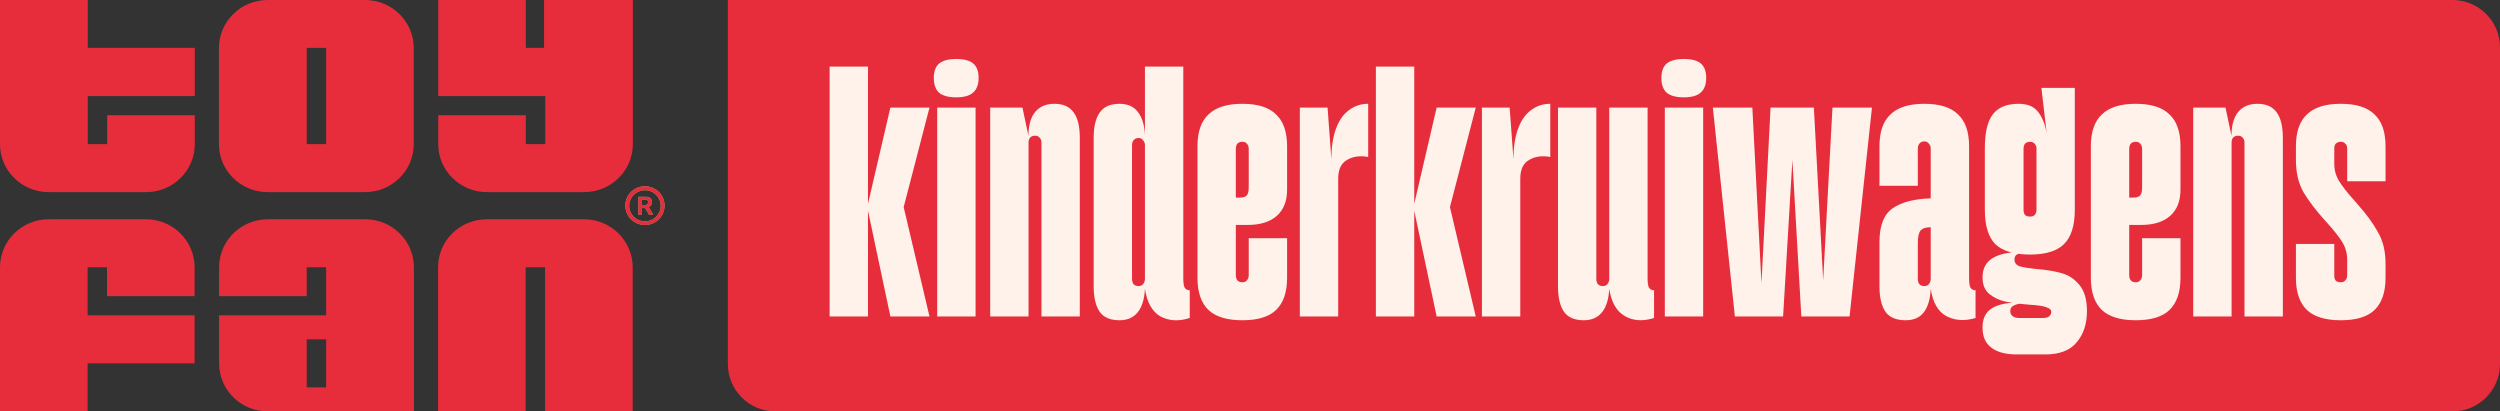
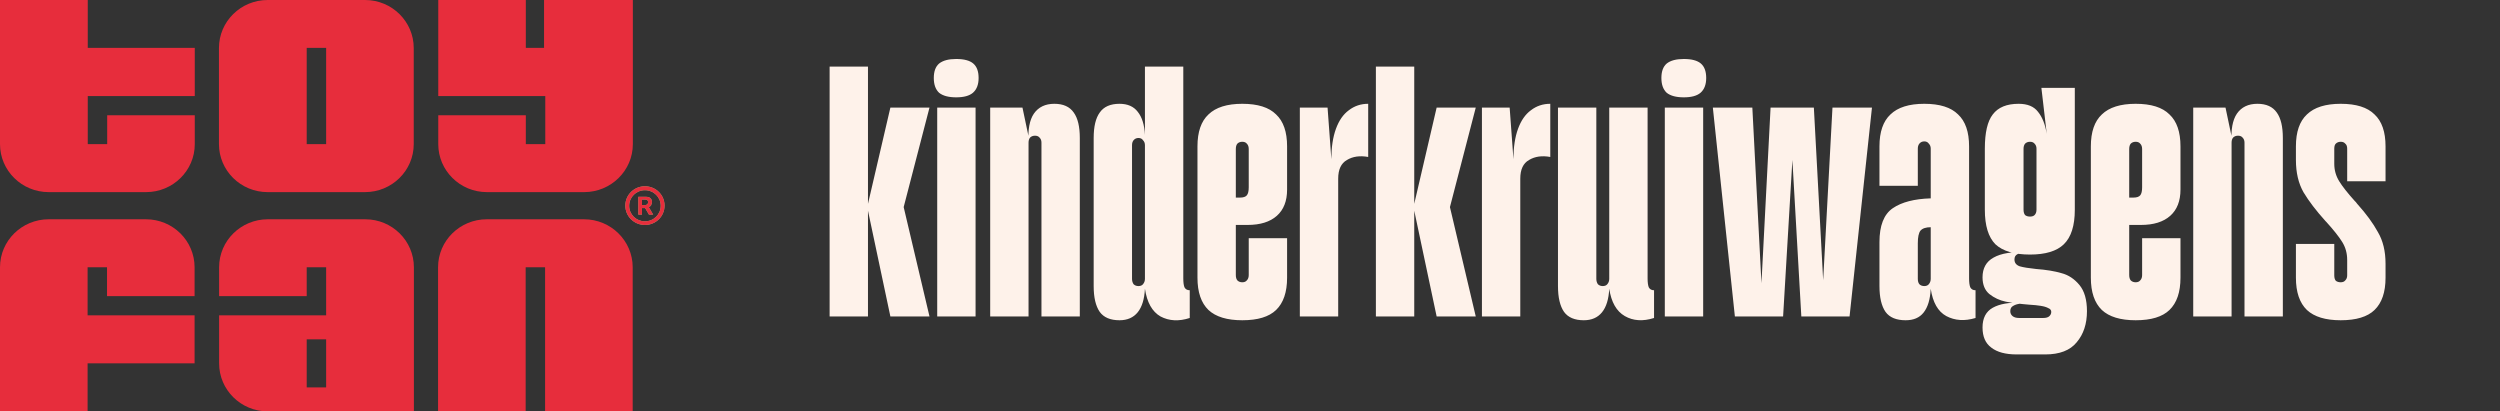
<svg xmlns="http://www.w3.org/2000/svg" width="79" height="13" viewBox="0 0 79 13" fill="none">
  <rect x="0" y="0" width="79" height="13" fill="#333333" stroke="none" />
  <path d="M8.458 6.071H11.535C12.382 6.071 13.074 5.394 13.074 4.554V1.518C13.074 0.682 12.387 0 11.535 0H8.458C7.611 0 6.919 0.677 6.919 1.518V4.554C6.919 5.389 7.605 6.071 8.458 6.071ZM9.692 1.512H10.306V4.554H9.692V1.512Z" fill="#E72D3C" />
  <path d="M4.616 6.929H1.539C0.692 6.929 0 7.606 0 8.446V13H2.768V11.482H6.149V9.964H2.768V8.446H3.382V9.358H6.149V8.446C6.149 7.611 5.463 6.929 4.611 6.929H4.616Z" fill="#E72D3C" />
  <path d="M0 0V4.554C0 5.389 0.686 6.071 1.539 6.071H4.616C5.463 6.071 6.155 5.394 6.155 4.554V3.642H3.387V4.554H2.773V3.036H6.155V1.512H2.773V0H0Z" fill="#E72D3C" />
  <path d="M18.459 6.929H15.382C14.535 6.929 13.843 7.606 13.843 8.446V13H16.611V8.446H17.225V13H19.993V8.446C19.993 7.611 19.306 6.929 18.454 6.929H18.459Z" fill="#E72D3C" />
  <path d="M15.382 6.071H18.459C19.306 6.071 19.998 5.394 19.998 4.554V0H17.192V1.512H16.616V0H13.849V3.036H17.231V4.554H16.616V3.642H13.849V4.554C13.849 5.389 14.535 6.071 15.387 6.071H15.382Z" fill="#E72D3C" />
  <path d="M20.574 6.481C20.59 6.454 20.602 6.421 20.602 6.388C20.602 6.333 20.585 6.29 20.552 6.263C20.518 6.23 20.469 6.219 20.408 6.219H20.17V6.781H20.286V6.574H20.386L20.507 6.781H20.64L20.502 6.546C20.535 6.53 20.563 6.508 20.579 6.481H20.574ZM20.452 6.459C20.452 6.459 20.413 6.481 20.386 6.481H20.286V6.306H20.386C20.419 6.306 20.441 6.312 20.458 6.328C20.474 6.344 20.48 6.366 20.48 6.394C20.48 6.421 20.469 6.443 20.452 6.454V6.459Z" fill="#87BF83" />
  <path d="M20.38 5.886C20.037 5.886 19.76 6.159 19.76 6.497C19.76 6.836 20.037 7.109 20.38 7.109C20.723 7.109 21 6.836 21 6.497C21 6.159 20.723 5.886 20.38 5.886ZM20.38 6.994C20.103 6.994 19.882 6.776 19.882 6.503C19.882 6.23 20.103 6.011 20.38 6.011C20.657 6.011 20.878 6.23 20.878 6.503C20.878 6.776 20.657 6.994 20.38 6.994Z" fill="#87BF83" />
  <path d="M20.574 6.481C20.59 6.454 20.602 6.421 20.602 6.388C20.602 6.333 20.585 6.29 20.552 6.263C20.518 6.23 20.469 6.219 20.408 6.219H20.17V6.781H20.286V6.574H20.386L20.507 6.781H20.64L20.502 6.546C20.535 6.53 20.563 6.508 20.579 6.481H20.574ZM20.452 6.459C20.452 6.459 20.413 6.481 20.386 6.481H20.286V6.306H20.386C20.419 6.306 20.441 6.312 20.458 6.328C20.474 6.344 20.48 6.366 20.48 6.394C20.48 6.421 20.469 6.443 20.452 6.454V6.459Z" fill="#E72D3C" />
  <path d="M20.38 5.886C20.037 5.886 19.76 6.159 19.76 6.497C19.76 6.836 20.037 7.109 20.38 7.109C20.723 7.109 21 6.836 21 6.497C21 6.159 20.723 5.886 20.38 5.886ZM20.38 6.994C20.103 6.994 19.882 6.776 19.882 6.503C19.882 6.23 20.103 6.011 20.38 6.011C20.657 6.011 20.878 6.23 20.878 6.503C20.878 6.776 20.657 6.994 20.38 6.994Z" fill="#E72D3C" />
  <path d="M6.924 11.482C6.924 12.318 7.611 13 8.463 13H13.079V8.446C13.079 7.611 12.393 6.929 11.541 6.929H8.463C7.616 6.929 6.924 7.606 6.924 8.446V9.358H9.692V8.446H10.306V9.964H6.924V11.482ZM10.306 12.241H9.692V10.723H10.306V12.241Z" fill="#E72D3C" />
-   <path d="M23 0H77.5C78.328 0 79 0.672 79 1.5V11.5C79 12.328 78.328 13 77.5 13H24.5C23.672 13 23 12.328 23 11.5V0Z" fill="#E72D3C" />
  <path d="M27.404 6.544L28.136 3.4H29.372L28.556 6.544L29.372 10H28.136L27.404 6.544ZM26.216 2.104H27.428V10H26.216V2.104ZM29.616 3.4H30.828V10H29.616V3.4ZM30.216 3.076C29.976 3.076 29.796 3.028 29.676 2.932C29.564 2.828 29.508 2.672 29.508 2.464C29.508 2.256 29.564 2.104 29.676 2.008C29.796 1.912 29.976 1.864 30.216 1.864C30.464 1.864 30.644 1.912 30.756 2.008C30.868 2.104 30.924 2.256 30.924 2.464C30.924 2.672 30.864 2.828 30.744 2.932C30.632 3.028 30.456 3.076 30.216 3.076ZM32.91 4.504C32.91 4.44 32.89 4.388 32.85 4.348C32.818 4.308 32.77 4.288 32.706 4.288C32.642 4.288 32.59 4.308 32.55 4.348C32.518 4.388 32.502 4.44 32.502 4.504C32.478 4.096 32.534 3.792 32.67 3.592C32.814 3.384 33.03 3.28 33.318 3.28C33.598 3.28 33.802 3.372 33.93 3.556C34.058 3.732 34.122 4 34.122 4.36V10H32.91V4.504ZM31.29 3.4H32.31L32.502 4.312V10H31.29V3.4ZM35.376 10.12C35.088 10.12 34.88 10.032 34.752 9.856C34.624 9.672 34.56 9.4 34.56 9.04V4.36C34.56 4 34.624 3.732 34.752 3.556C34.88 3.372 35.088 3.28 35.376 3.28C35.632 3.28 35.824 3.364 35.952 3.532C36.088 3.7 36.164 3.944 36.18 4.264V2.104H37.392V8.8C37.392 8.92 37.404 9.012 37.428 9.076C37.46 9.14 37.516 9.172 37.596 9.172V10.048C37.252 10.16 36.944 10.144 36.672 10C36.408 9.848 36.244 9.556 36.18 9.124C36.164 9.452 36.088 9.7 35.952 9.868C35.816 10.036 35.624 10.12 35.376 10.12ZM35.772 8.812C35.772 8.876 35.788 8.932 35.82 8.98C35.86 9.02 35.912 9.04 35.976 9.04C36.04 9.04 36.088 9.02 36.12 8.98C36.16 8.932 36.18 8.876 36.18 8.812V4.588C36.18 4.524 36.16 4.472 36.12 4.432C36.088 4.384 36.04 4.36 35.976 4.36C35.912 4.36 35.86 4.384 35.82 4.432C35.788 4.472 35.772 4.524 35.772 4.588V8.812ZM39.256 10.12C38.776 10.12 38.42 10.012 38.188 9.796C37.956 9.572 37.84 9.232 37.84 8.776V4.624C37.84 4.168 37.956 3.832 38.188 3.616C38.42 3.392 38.776 3.28 39.256 3.28C39.744 3.28 40.1 3.392 40.324 3.616C40.556 3.832 40.672 4.168 40.672 4.624V5.992C40.672 6.352 40.564 6.628 40.348 6.82C40.132 7.012 39.824 7.108 39.424 7.108H39.052V8.692C39.052 8.764 39.068 8.82 39.1 8.86C39.14 8.9 39.192 8.92 39.256 8.92C39.32 8.92 39.368 8.9 39.4 8.86C39.44 8.82 39.46 8.764 39.46 8.692V7.528H40.672V8.776C40.672 9.232 40.556 9.572 40.324 9.796C40.1 10.012 39.744 10.12 39.256 10.12ZM39.184 6.244C39.288 6.244 39.36 6.22 39.4 6.172C39.44 6.124 39.46 6.04 39.46 5.92V4.708C39.46 4.636 39.44 4.58 39.4 4.54C39.368 4.5 39.32 4.48 39.256 4.48C39.192 4.48 39.14 4.5 39.1 4.54C39.068 4.58 39.052 4.636 39.052 4.708V6.244H39.184ZM41.075 3.4H41.951L42.071 5.032C42.071 4.656 42.119 4.336 42.215 4.072C42.311 3.808 42.447 3.612 42.623 3.484C42.799 3.348 43.003 3.28 43.235 3.28V4.96C42.971 4.912 42.747 4.944 42.563 5.056C42.379 5.16 42.287 5.356 42.287 5.644V10H41.075V3.4ZM44.666 6.544L45.398 3.4H46.634L45.818 6.544L46.634 10H45.398L44.666 6.544ZM43.478 2.104H44.69V10H43.478V2.104ZM46.829 3.4H47.705L47.825 5.032C47.825 4.656 47.873 4.336 47.969 4.072C48.065 3.808 48.201 3.612 48.377 3.484C48.553 3.348 48.757 3.28 48.989 3.28V4.96C48.725 4.912 48.501 4.944 48.317 5.056C48.133 5.16 48.041 5.356 48.041 5.644V10H46.829V3.4ZM50.048 10.12C49.76 10.12 49.552 10.032 49.424 9.856C49.296 9.672 49.232 9.4 49.232 9.04V3.4H50.444V8.812C50.444 8.876 50.46 8.932 50.492 8.98C50.532 9.02 50.584 9.04 50.648 9.04C50.712 9.04 50.76 9.02 50.792 8.98C50.832 8.932 50.852 8.876 50.852 8.812V3.4H52.064V8.8C52.064 8.92 52.076 9.012 52.1 9.076C52.132 9.14 52.188 9.172 52.268 9.172V10.048C51.916 10.16 51.608 10.14 51.344 9.988C51.08 9.836 50.916 9.548 50.852 9.124C50.836 9.452 50.76 9.7 50.624 9.868C50.488 10.036 50.296 10.12 50.048 10.12ZM52.608 3.4H53.82V10H52.608V3.4ZM53.208 3.076C52.968 3.076 52.788 3.028 52.668 2.932C52.556 2.828 52.5 2.672 52.5 2.464C52.5 2.256 52.556 2.104 52.668 2.008C52.788 1.912 52.968 1.864 53.208 1.864C53.456 1.864 53.636 1.912 53.748 2.008C53.86 2.104 53.916 2.256 53.916 2.464C53.916 2.672 53.856 2.828 53.736 2.932C53.624 3.028 53.448 3.076 53.208 3.076ZM57.642 9.412H57.582L57.906 3.4H59.154L58.446 10H56.922L56.61 4.54H56.67L56.346 10H54.822L54.126 3.4H55.374L55.686 9.412H55.638L55.95 3.4H57.318L57.642 9.412ZM60.219 10.12C59.923 10.12 59.711 10.032 59.583 9.856C59.455 9.672 59.391 9.4 59.391 9.04V7.648C59.391 7.128 59.531 6.772 59.811 6.58C60.091 6.388 60.491 6.284 61.011 6.268V4.696C61.011 4.632 60.991 4.58 60.951 4.54C60.919 4.492 60.871 4.468 60.807 4.468C60.743 4.468 60.691 4.492 60.651 4.54C60.619 4.58 60.603 4.632 60.603 4.696V5.872H59.391V4.624C59.391 4.168 59.507 3.832 59.739 3.616C59.971 3.392 60.327 3.28 60.807 3.28C61.295 3.28 61.651 3.392 61.875 3.616C62.107 3.832 62.223 4.168 62.223 4.624V8.8C62.223 8.92 62.235 9.012 62.259 9.076C62.291 9.14 62.347 9.172 62.427 9.172V10.048C62.083 10.152 61.775 10.132 61.503 9.988C61.239 9.844 61.075 9.556 61.011 9.124C60.995 9.46 60.919 9.712 60.783 9.88C60.655 10.04 60.467 10.12 60.219 10.12ZM60.807 9.04C60.871 9.04 60.919 9.02 60.951 8.98C60.991 8.932 61.011 8.876 61.011 8.812V7.18C60.859 7.18 60.751 7.216 60.687 7.288C60.631 7.36 60.603 7.492 60.603 7.684V8.812C60.603 8.884 60.619 8.94 60.651 8.98C60.691 9.02 60.743 9.04 60.807 9.04ZM64.508 2.776H65.564V6.628C65.564 7.132 65.448 7.496 65.216 7.72C64.993 7.936 64.636 8.044 64.148 8.044C63.653 8.044 63.288 7.936 63.056 7.72C62.833 7.496 62.721 7.132 62.721 6.628V4.696C62.721 4.192 62.804 3.832 62.972 3.616C63.141 3.392 63.413 3.28 63.788 3.28C64.069 3.28 64.272 3.364 64.4 3.532C64.537 3.7 64.629 3.932 64.677 4.228L64.508 2.776ZM63.728 11.2C63.377 11.2 63.108 11.128 62.925 10.984C62.74 10.848 62.648 10.636 62.648 10.348C62.648 10.052 62.757 9.844 62.972 9.724C63.188 9.604 63.484 9.552 63.861 9.568L63.885 9.592C63.773 9.6 63.684 9.624 63.62 9.664C63.556 9.696 63.525 9.752 63.525 9.832C63.525 9.896 63.548 9.948 63.596 9.988C63.645 10.028 63.712 10.048 63.8 10.048H64.569C64.648 10.048 64.709 10.032 64.749 10C64.796 9.96 64.82 9.912 64.82 9.856C64.82 9.8 64.788 9.76 64.725 9.736C64.668 9.704 64.588 9.68 64.484 9.664C64.388 9.648 64.269 9.636 64.124 9.628C63.828 9.604 63.581 9.572 63.38 9.532C63.188 9.492 63.017 9.412 62.864 9.292C62.721 9.172 62.648 8.996 62.648 8.764C62.648 8.476 62.764 8.268 62.996 8.14C63.236 8.004 63.584 7.948 64.04 7.972C63.913 7.98 63.816 8 63.752 8.032C63.688 8.064 63.657 8.12 63.657 8.2C63.657 8.304 63.712 8.376 63.825 8.416C63.937 8.448 64.109 8.476 64.341 8.5C64.66 8.524 64.928 8.568 65.144 8.632C65.361 8.688 65.549 8.812 65.709 9.004C65.868 9.196 65.948 9.472 65.948 9.832C65.948 10.232 65.841 10.56 65.624 10.816C65.416 11.072 65.085 11.2 64.629 11.2H63.728ZM64.148 6.844C64.213 6.844 64.26 6.828 64.293 6.796C64.332 6.756 64.353 6.7 64.353 6.628V4.696C64.353 4.632 64.332 4.58 64.293 4.54C64.26 4.5 64.213 4.48 64.148 4.48C64.085 4.48 64.032 4.5 63.992 4.54C63.961 4.58 63.944 4.632 63.944 4.696V6.628C63.944 6.7 63.961 6.756 63.992 6.796C64.032 6.828 64.085 6.844 64.148 6.844ZM67.487 10.12C67.007 10.12 66.651 10.012 66.419 9.796C66.187 9.572 66.071 9.232 66.071 8.776V4.624C66.071 4.168 66.187 3.832 66.419 3.616C66.651 3.392 67.007 3.28 67.487 3.28C67.975 3.28 68.331 3.392 68.555 3.616C68.787 3.832 68.903 4.168 68.903 4.624V5.992C68.903 6.352 68.795 6.628 68.579 6.82C68.363 7.012 68.055 7.108 67.655 7.108H67.283V8.692C67.283 8.764 67.299 8.82 67.331 8.86C67.371 8.9 67.423 8.92 67.487 8.92C67.551 8.92 67.599 8.9 67.631 8.86C67.671 8.82 67.691 8.764 67.691 8.692V7.528H68.903V8.776C68.903 9.232 68.787 9.572 68.555 9.796C68.331 10.012 67.975 10.12 67.487 10.12ZM67.415 6.244C67.519 6.244 67.591 6.22 67.631 6.172C67.671 6.124 67.691 6.04 67.691 5.92V4.708C67.691 4.636 67.671 4.58 67.631 4.54C67.599 4.5 67.551 4.48 67.487 4.48C67.423 4.48 67.371 4.5 67.331 4.54C67.299 4.58 67.283 4.636 67.283 4.708V6.244H67.415ZM70.926 4.504C70.926 4.44 70.906 4.388 70.866 4.348C70.834 4.308 70.786 4.288 70.722 4.288C70.658 4.288 70.606 4.308 70.566 4.348C70.534 4.388 70.518 4.44 70.518 4.504C70.494 4.096 70.55 3.792 70.686 3.592C70.83 3.384 71.046 3.28 71.334 3.28C71.614 3.28 71.818 3.372 71.946 3.556C72.074 3.732 72.138 4 72.138 4.36V10H70.926V4.504ZM69.306 3.4H70.326L70.518 4.312V10H69.306V3.4ZM73.967 10.12C73.487 10.12 73.131 10.012 72.899 9.796C72.667 9.572 72.551 9.232 72.551 8.776V7.708H73.763V8.704C73.763 8.776 73.779 8.832 73.811 8.872C73.851 8.904 73.903 8.92 73.967 8.92C74.031 8.92 74.079 8.9 74.111 8.86C74.151 8.82 74.171 8.768 74.171 8.704V8.212C74.171 8.004 74.119 7.816 74.015 7.648C73.911 7.48 73.743 7.268 73.511 7.012L73.487 6.988C73.191 6.66 72.959 6.356 72.791 6.076C72.631 5.796 72.551 5.456 72.551 5.056V4.624C72.551 4.168 72.667 3.832 72.899 3.616C73.131 3.392 73.487 3.28 73.967 3.28C74.455 3.28 74.811 3.392 75.035 3.616C75.267 3.832 75.383 4.168 75.383 4.624V5.728H74.171V4.696C74.171 4.624 74.151 4.572 74.111 4.54C74.079 4.5 74.031 4.48 73.967 4.48C73.903 4.48 73.851 4.5 73.811 4.54C73.779 4.572 73.763 4.624 73.763 4.696V5.176C73.763 5.376 73.815 5.56 73.919 5.728C74.023 5.896 74.187 6.104 74.411 6.352L74.447 6.388L74.483 6.436C74.771 6.756 74.991 7.056 75.143 7.336C75.303 7.608 75.383 7.94 75.383 8.332V8.776C75.383 9.232 75.267 9.572 75.035 9.796C74.811 10.012 74.455 10.12 73.967 10.12Z" fill="#FEF2EA" />
</svg>